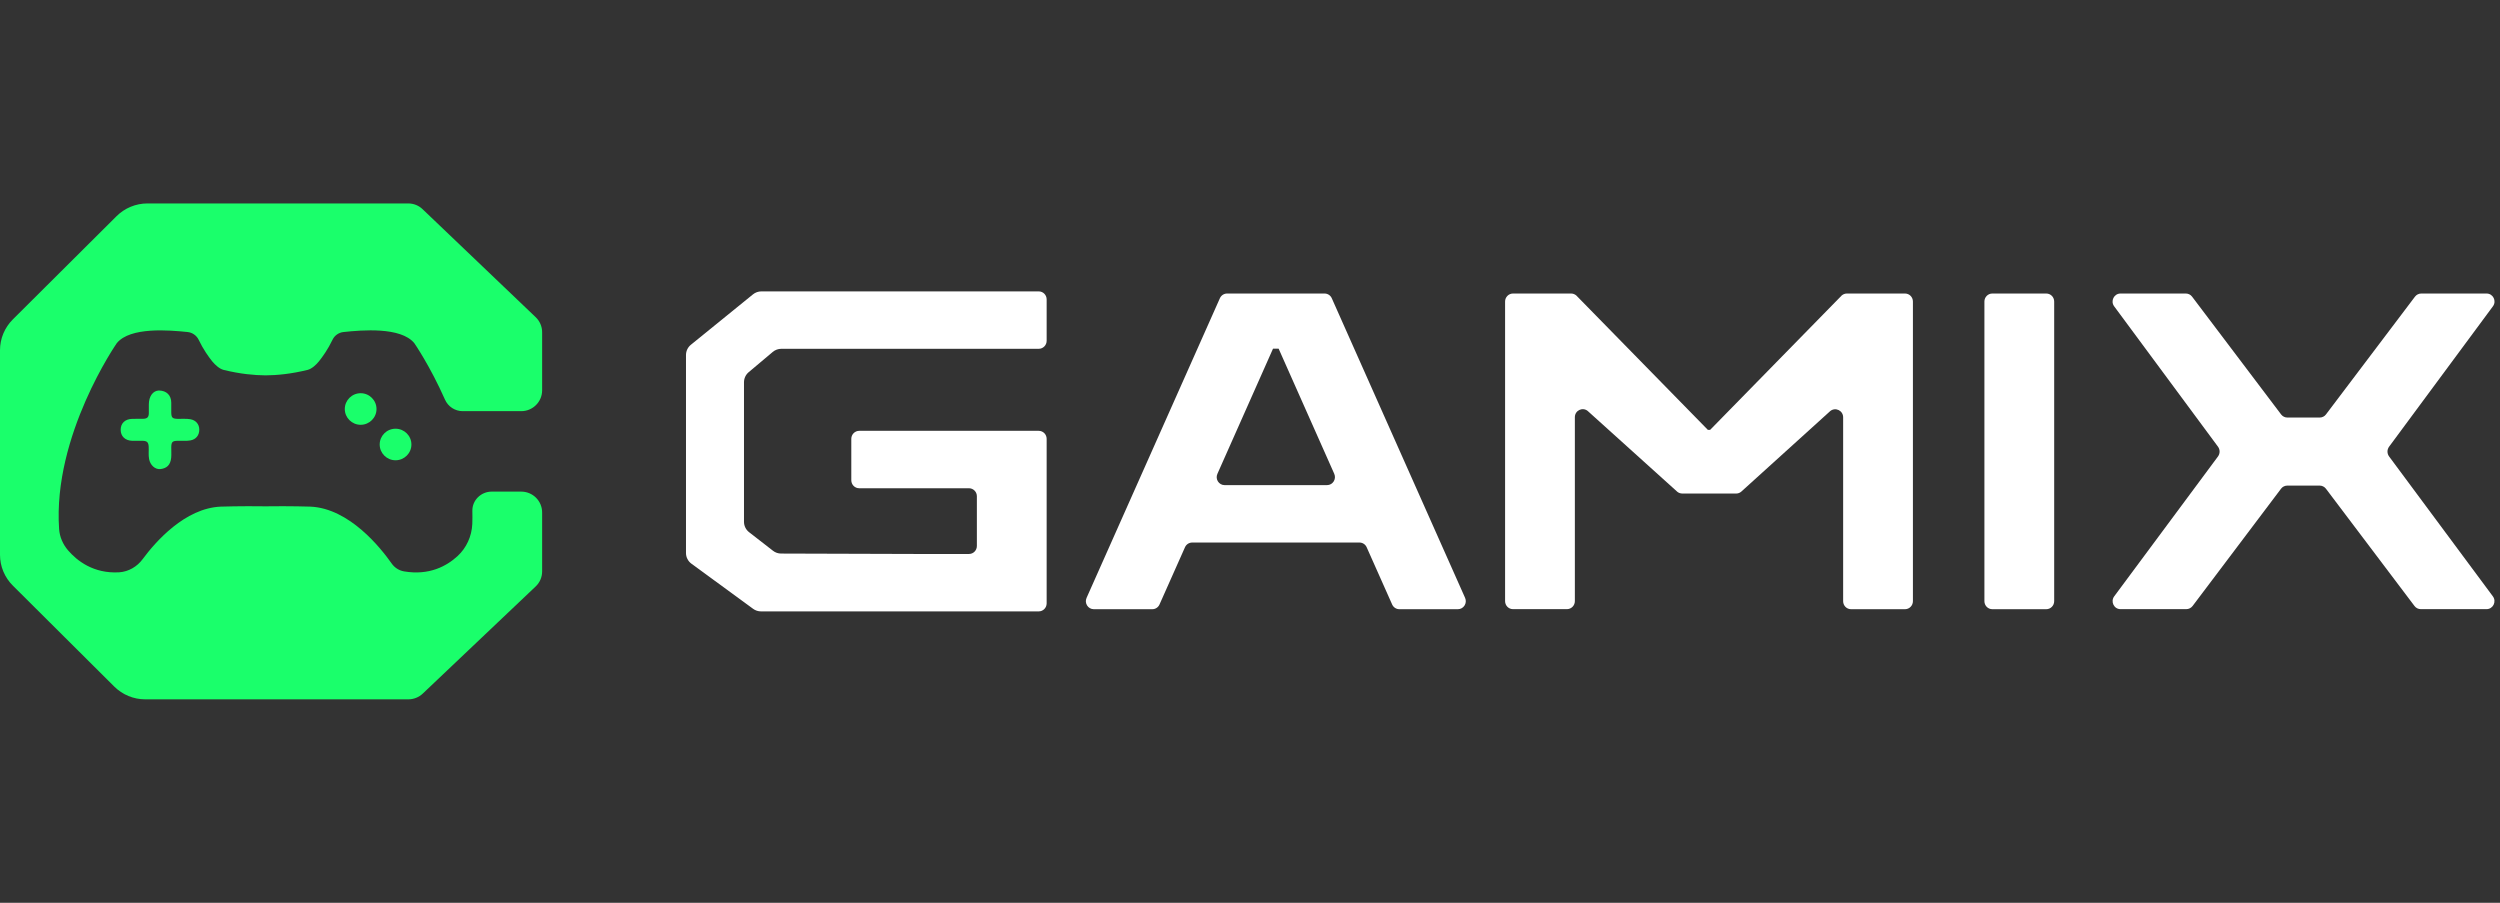
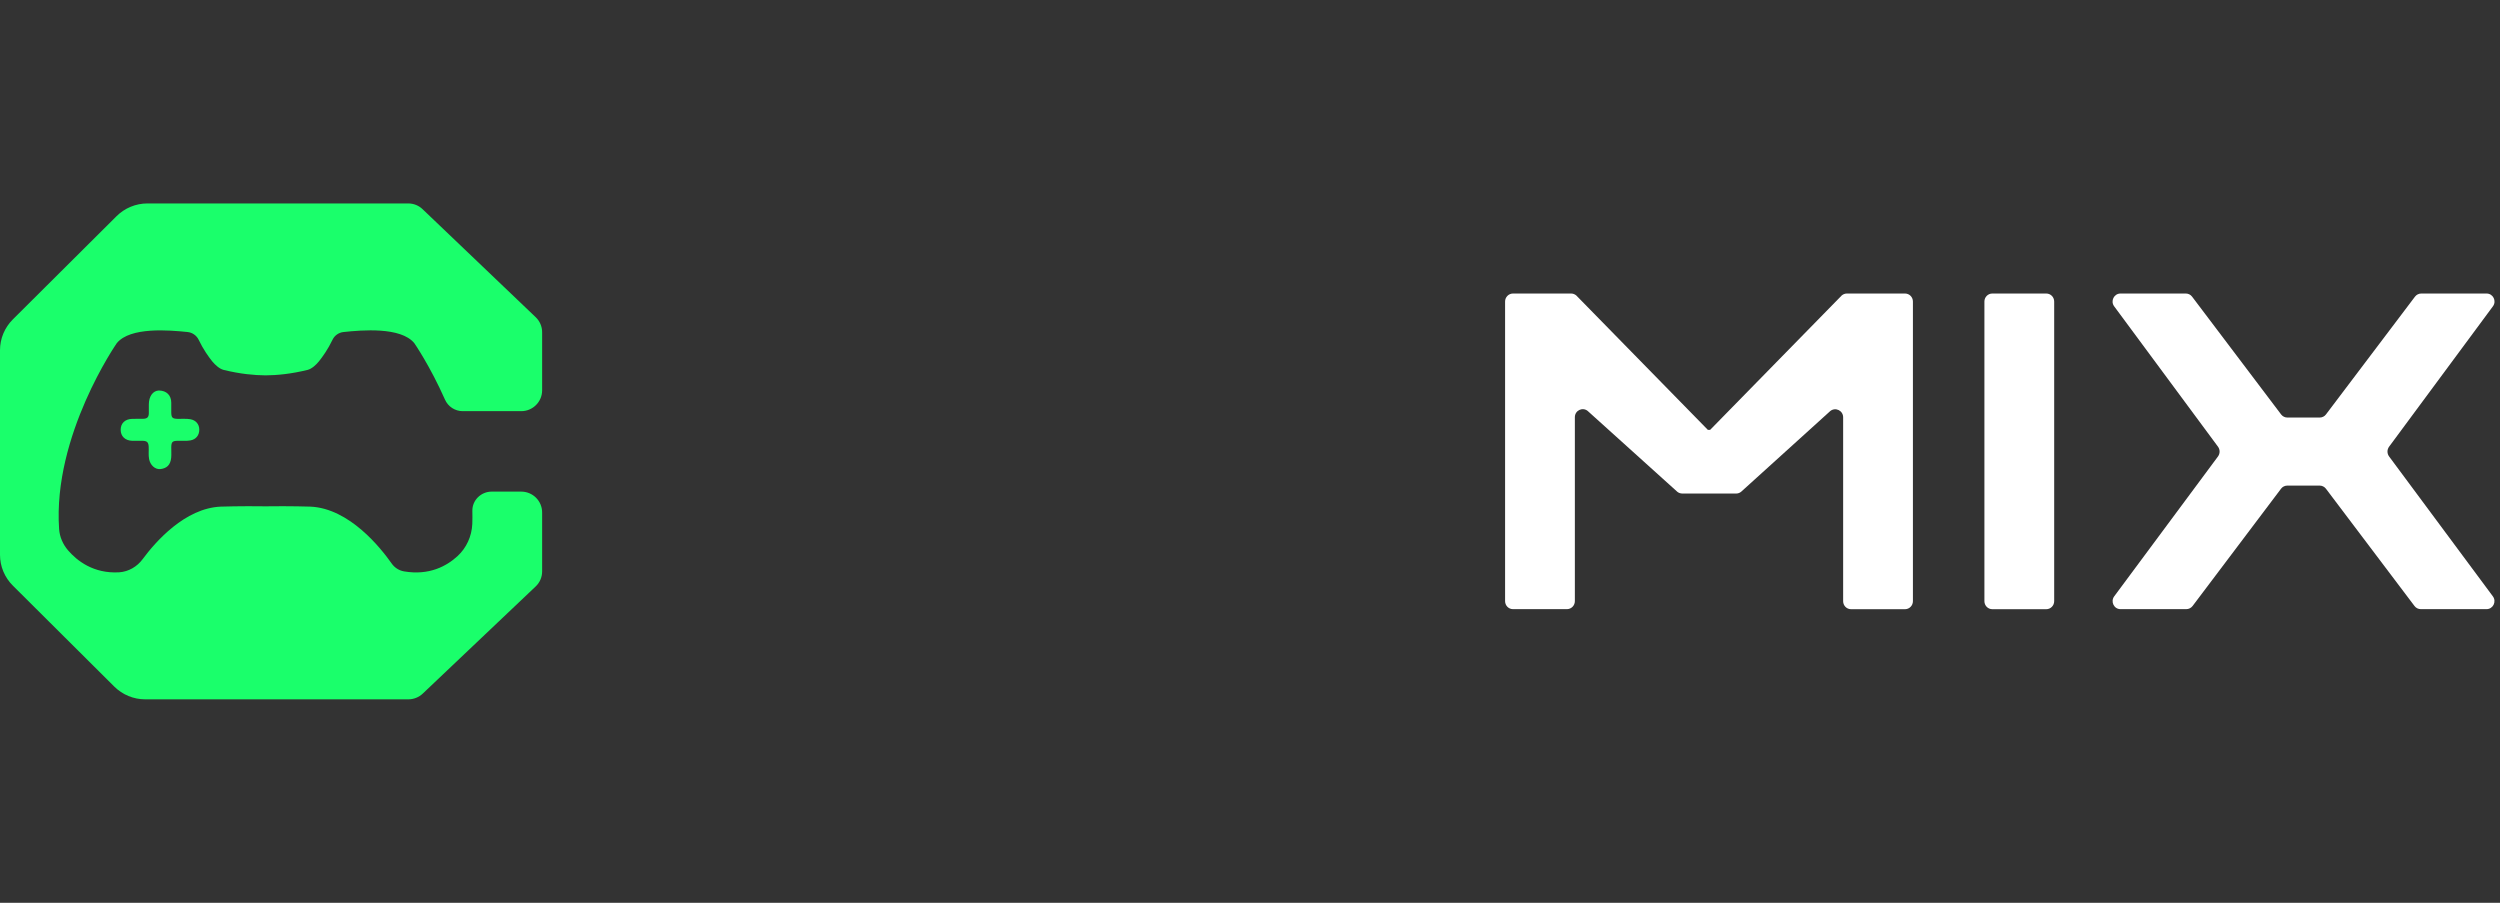
<svg xmlns="http://www.w3.org/2000/svg" width="144" height="52" viewBox="0 0 144 52" fill="none">
  <rect x="0" y="0" width="144" height="52" fill="#333333" stroke="none" />
  <g clip-path="url(#clip0_2684_1509)">
    <path d="M121.779 34.349L127.759 26.288C127.879 26.123 127.879 25.898 127.759 25.733L121.776 17.644C121.55 17.341 121.767 16.907 122.14 16.907H125.903C126.045 16.907 126.18 16.973 126.264 17.087L131.392 23.871C131.479 23.985 131.611 24.051 131.753 24.051H133.615C133.756 24.051 133.892 23.985 133.976 23.871L139.103 17.087C139.191 16.973 139.323 16.907 139.465 16.907H143.227C143.604 16.907 143.818 17.341 143.592 17.644L137.609 25.733C137.489 25.898 137.489 26.123 137.609 26.288L143.589 34.349C143.815 34.652 143.601 35.087 143.224 35.087H139.438C139.296 35.087 139.161 35.021 139.076 34.907L133.973 28.149C133.886 28.036 133.753 27.97 133.612 27.97H131.75C131.608 27.97 131.473 28.036 131.389 28.149L126.292 34.907C126.204 35.021 126.072 35.087 125.93 35.087H122.144C121.767 35.09 121.553 34.655 121.779 34.349Z" fill="white" />
    <path d="M114.302 34.628V17.369C114.302 17.114 114.507 16.907 114.757 16.907H117.866C118.119 16.907 118.321 17.114 118.321 17.369V34.628C118.321 34.883 118.116 35.09 117.866 35.09H114.757C114.507 35.09 114.302 34.883 114.302 34.628Z" fill="white" />
    <path d="M96.616 28.329L91.447 23.667C91.148 23.431 90.712 23.646 90.712 24.03V34.625C90.712 34.88 90.507 35.087 90.257 35.087H87.148C86.895 35.087 86.693 34.88 86.693 34.625V17.369C86.693 17.114 86.898 16.907 87.148 16.907H90.495C90.603 16.907 90.706 16.946 90.79 17.015L98.375 24.762H98.502L106.087 17.015C106.168 16.946 106.274 16.907 106.382 16.907H109.729C109.982 16.907 110.184 17.114 110.184 17.369V34.628C110.184 34.883 109.979 35.09 109.729 35.09H106.62C106.367 35.09 106.165 34.883 106.165 34.628V24.036C106.165 23.652 105.729 23.437 105.427 23.673L100.285 28.329C100.204 28.392 100.104 28.428 100.005 28.428H96.902C96.794 28.425 96.694 28.392 96.616 28.329Z" fill="white" />
-     <path d="M62.586 34.439L70.265 17.18C70.337 17.015 70.5 16.907 70.68 16.907H76.295C76.476 16.907 76.639 17.015 76.711 17.18L84.39 34.439C84.525 34.745 84.305 35.09 83.974 35.09H80.603C80.422 35.09 80.26 34.982 80.187 34.817L78.72 31.522C78.648 31.357 78.485 31.25 78.305 31.25H68.671C68.49 31.25 68.328 31.357 68.255 31.522L66.788 34.817C66.716 34.982 66.553 35.09 66.373 35.09H63.002C62.67 35.09 62.45 34.742 62.586 34.439ZM70.536 27.943H76.437C76.768 27.943 76.988 27.598 76.853 27.292L73.65 20.085H73.325L70.123 27.292C69.984 27.598 70.207 27.943 70.536 27.943Z" fill="white" />
-     <path d="M44.523 31.723C44.655 31.828 44.821 31.885 44.993 31.885L52.804 31.909H55.813C56.066 31.909 56.268 31.702 56.268 31.448V28.584C56.268 28.329 56.063 28.123 55.813 28.123H52.804H49.49C49.237 28.123 49.035 27.916 49.035 27.661V25.277C49.035 25.023 49.24 24.816 49.49 24.816H59.832C60.085 24.816 60.287 25.023 60.287 25.277V34.754C60.287 35.009 60.082 35.216 59.832 35.216H43.833C43.67 35.216 43.511 35.165 43.381 35.069L39.824 32.467C39.628 32.323 39.513 32.095 39.513 31.855V20.448C39.513 20.22 39.616 20.004 39.793 19.86L43.372 16.955C43.508 16.844 43.679 16.784 43.854 16.784H59.832C60.085 16.784 60.287 16.991 60.287 17.246V19.629C60.287 19.884 60.082 20.091 59.832 20.091H45.005C44.824 20.091 44.649 20.154 44.511 20.271L43.125 21.437C42.953 21.581 42.854 21.794 42.854 22.019V30.056C42.854 30.29 42.962 30.509 43.146 30.653L44.523 31.723Z" fill="white" />
    <path d="M23.862 19.763C23.862 19.763 24.762 21.058 25.631 23.018C25.809 23.421 26.21 23.683 26.651 23.683H30.02C30.688 23.683 31.227 23.146 31.227 22.481V19.137C31.227 18.809 31.094 18.499 30.858 18.273L24.347 12.055C24.125 11.838 23.826 11.718 23.514 11.718H8.493C7.825 11.718 7.183 11.984 6.711 12.454L0.74 18.397C0.267 18.867 0 19.505 0 20.171V31.958C0 32.623 0.267 33.262 0.74 33.732L6.581 39.546C7.054 40.016 7.695 40.282 8.364 40.282H19.437H20.783H23.519C23.831 40.282 24.129 40.162 24.352 39.95L30.853 33.781C31.094 33.555 31.227 33.24 31.227 32.912V29.519C31.227 28.854 30.688 28.317 30.02 28.317H28.322C27.707 28.317 27.195 28.814 27.208 29.43C27.213 29.679 27.213 29.931 27.204 30.184C27.172 30.889 26.869 31.559 26.353 32.033C25.733 32.601 24.731 33.16 23.273 32.912C22.984 32.863 22.73 32.699 22.561 32.459C21.941 31.577 20.132 29.284 17.882 29.182C17.882 29.182 16.719 29.142 15.297 29.164C13.876 29.142 12.713 29.182 12.713 29.182C10.654 29.271 8.961 31.2 8.217 32.206C7.896 32.641 7.406 32.929 6.862 32.965C5.383 33.053 4.429 32.291 3.921 31.701C3.623 31.355 3.436 30.925 3.404 30.468C3.035 25.075 6.729 19.763 6.729 19.763C7.508 18.818 9.75 19.017 10.801 19.124C11.078 19.151 11.323 19.323 11.443 19.572C11.706 20.122 12.013 20.552 12.227 20.818C12.383 21.009 12.637 21.244 12.878 21.306C13.831 21.541 14.647 21.616 15.297 21.621C15.948 21.616 16.763 21.541 17.717 21.306C17.958 21.248 18.212 21.009 18.367 20.818C18.581 20.552 18.889 20.122 19.152 19.572C19.272 19.319 19.517 19.151 19.793 19.124C20.841 19.013 23.082 18.818 23.862 19.763Z" fill="#1AFF6B" />
    <path d="M10.231 25.39C10.476 25.381 10.721 25.412 10.966 25.368C11.287 25.31 11.483 25.075 11.479 24.734C11.474 24.428 11.274 24.202 10.966 24.148C10.721 24.104 10.476 24.135 10.231 24.126C9.932 24.117 9.87 24.06 9.865 23.758C9.861 23.572 9.865 23.386 9.865 23.2C9.865 22.769 9.594 22.499 9.157 22.494H9.135C8.814 22.512 8.573 22.823 8.573 23.297C8.573 23.466 8.578 23.639 8.573 23.807C8.564 24.033 8.48 24.113 8.257 24.122C8.043 24.131 7.834 24.117 7.62 24.126C7.205 24.135 6.951 24.379 6.951 24.756C6.951 25.129 7.21 25.377 7.611 25.39C7.816 25.395 8.021 25.386 8.221 25.39C8.475 25.399 8.551 25.479 8.564 25.732C8.578 25.967 8.542 26.202 8.587 26.437C8.649 26.787 8.934 27.058 9.251 27.018C9.594 26.973 9.821 26.796 9.861 26.361C9.879 26.162 9.861 25.953 9.865 25.754C9.87 25.452 9.937 25.395 10.231 25.39Z" fill="#1AFF6B" />
-     <path d="M21.87 25.603C21.87 26.104 22.28 26.512 22.783 26.512C23.287 26.512 23.697 26.104 23.697 25.603C23.697 25.102 23.287 24.694 22.783 24.694C22.28 24.694 21.87 25.098 21.87 25.603Z" fill="#1AFF6B" />
-     <path d="M19.86 23.559C19.86 24.06 20.27 24.468 20.774 24.468C21.277 24.468 21.687 24.06 21.687 23.559C21.687 23.058 21.277 22.649 20.774 22.649C20.27 22.649 19.86 23.058 19.86 23.559Z" fill="#1AFF6B" />
  </g>
  <defs>
    <clipPath id="clip0_2684_1509">
      <rect width="143.684" height="52" fill="white" />
    </clipPath>
  </defs>
</svg>